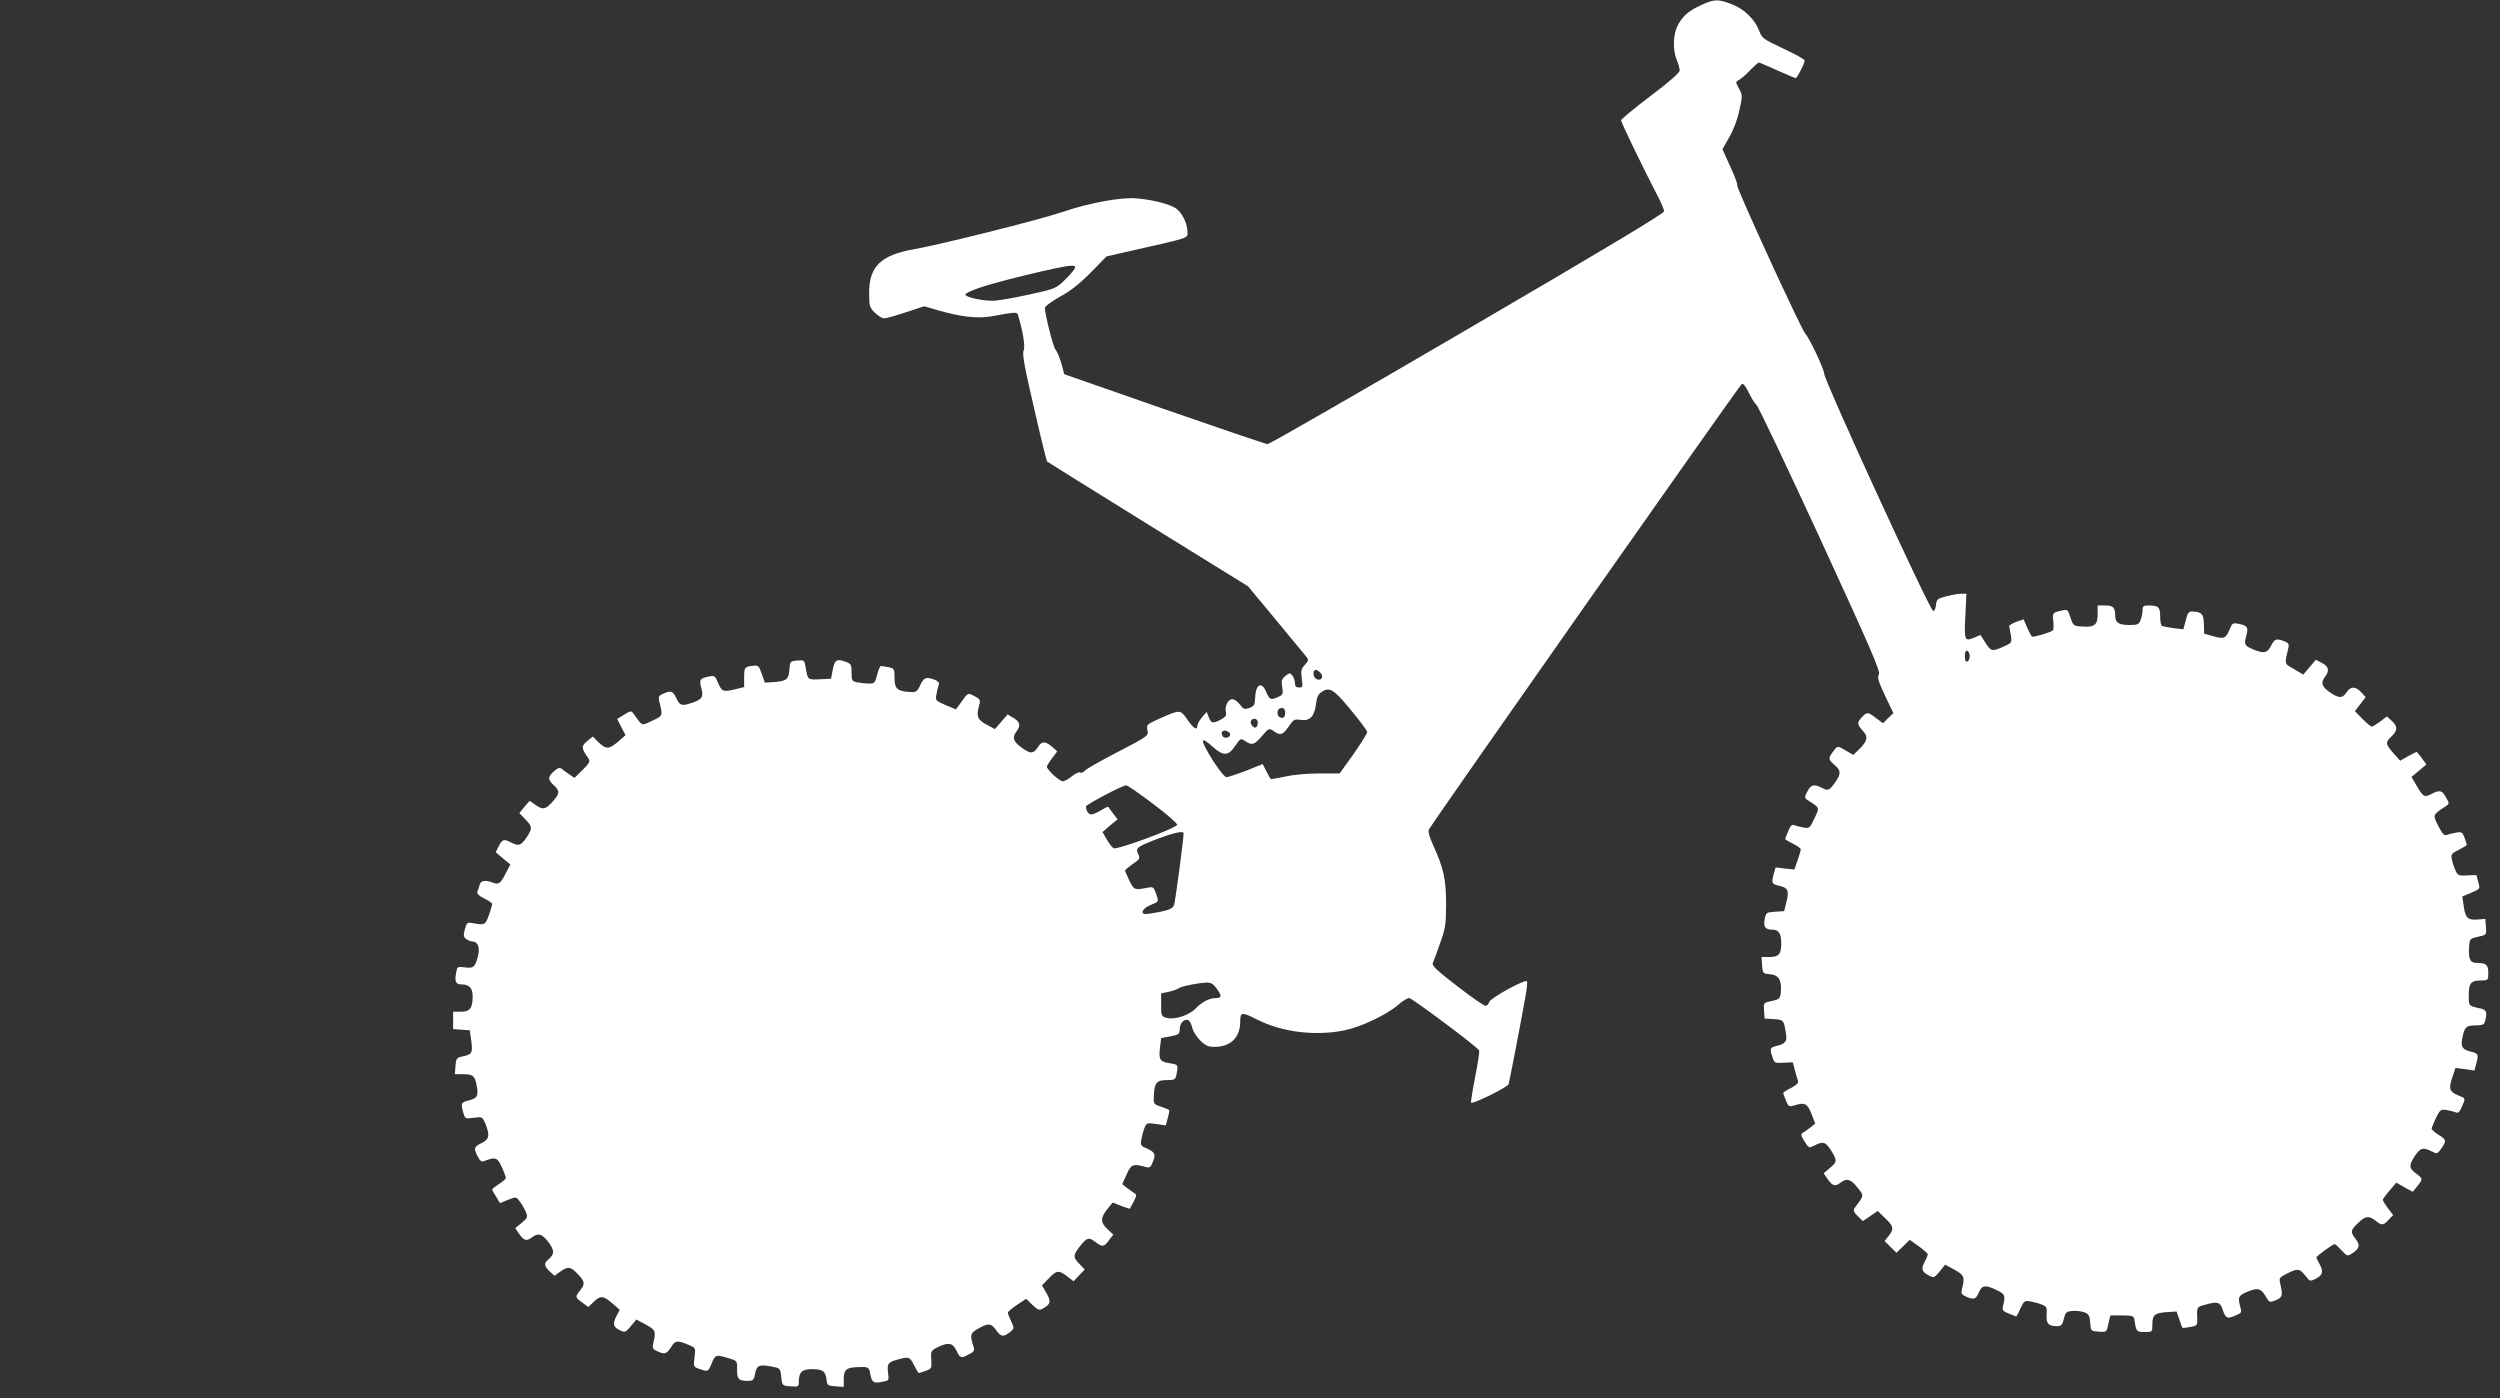
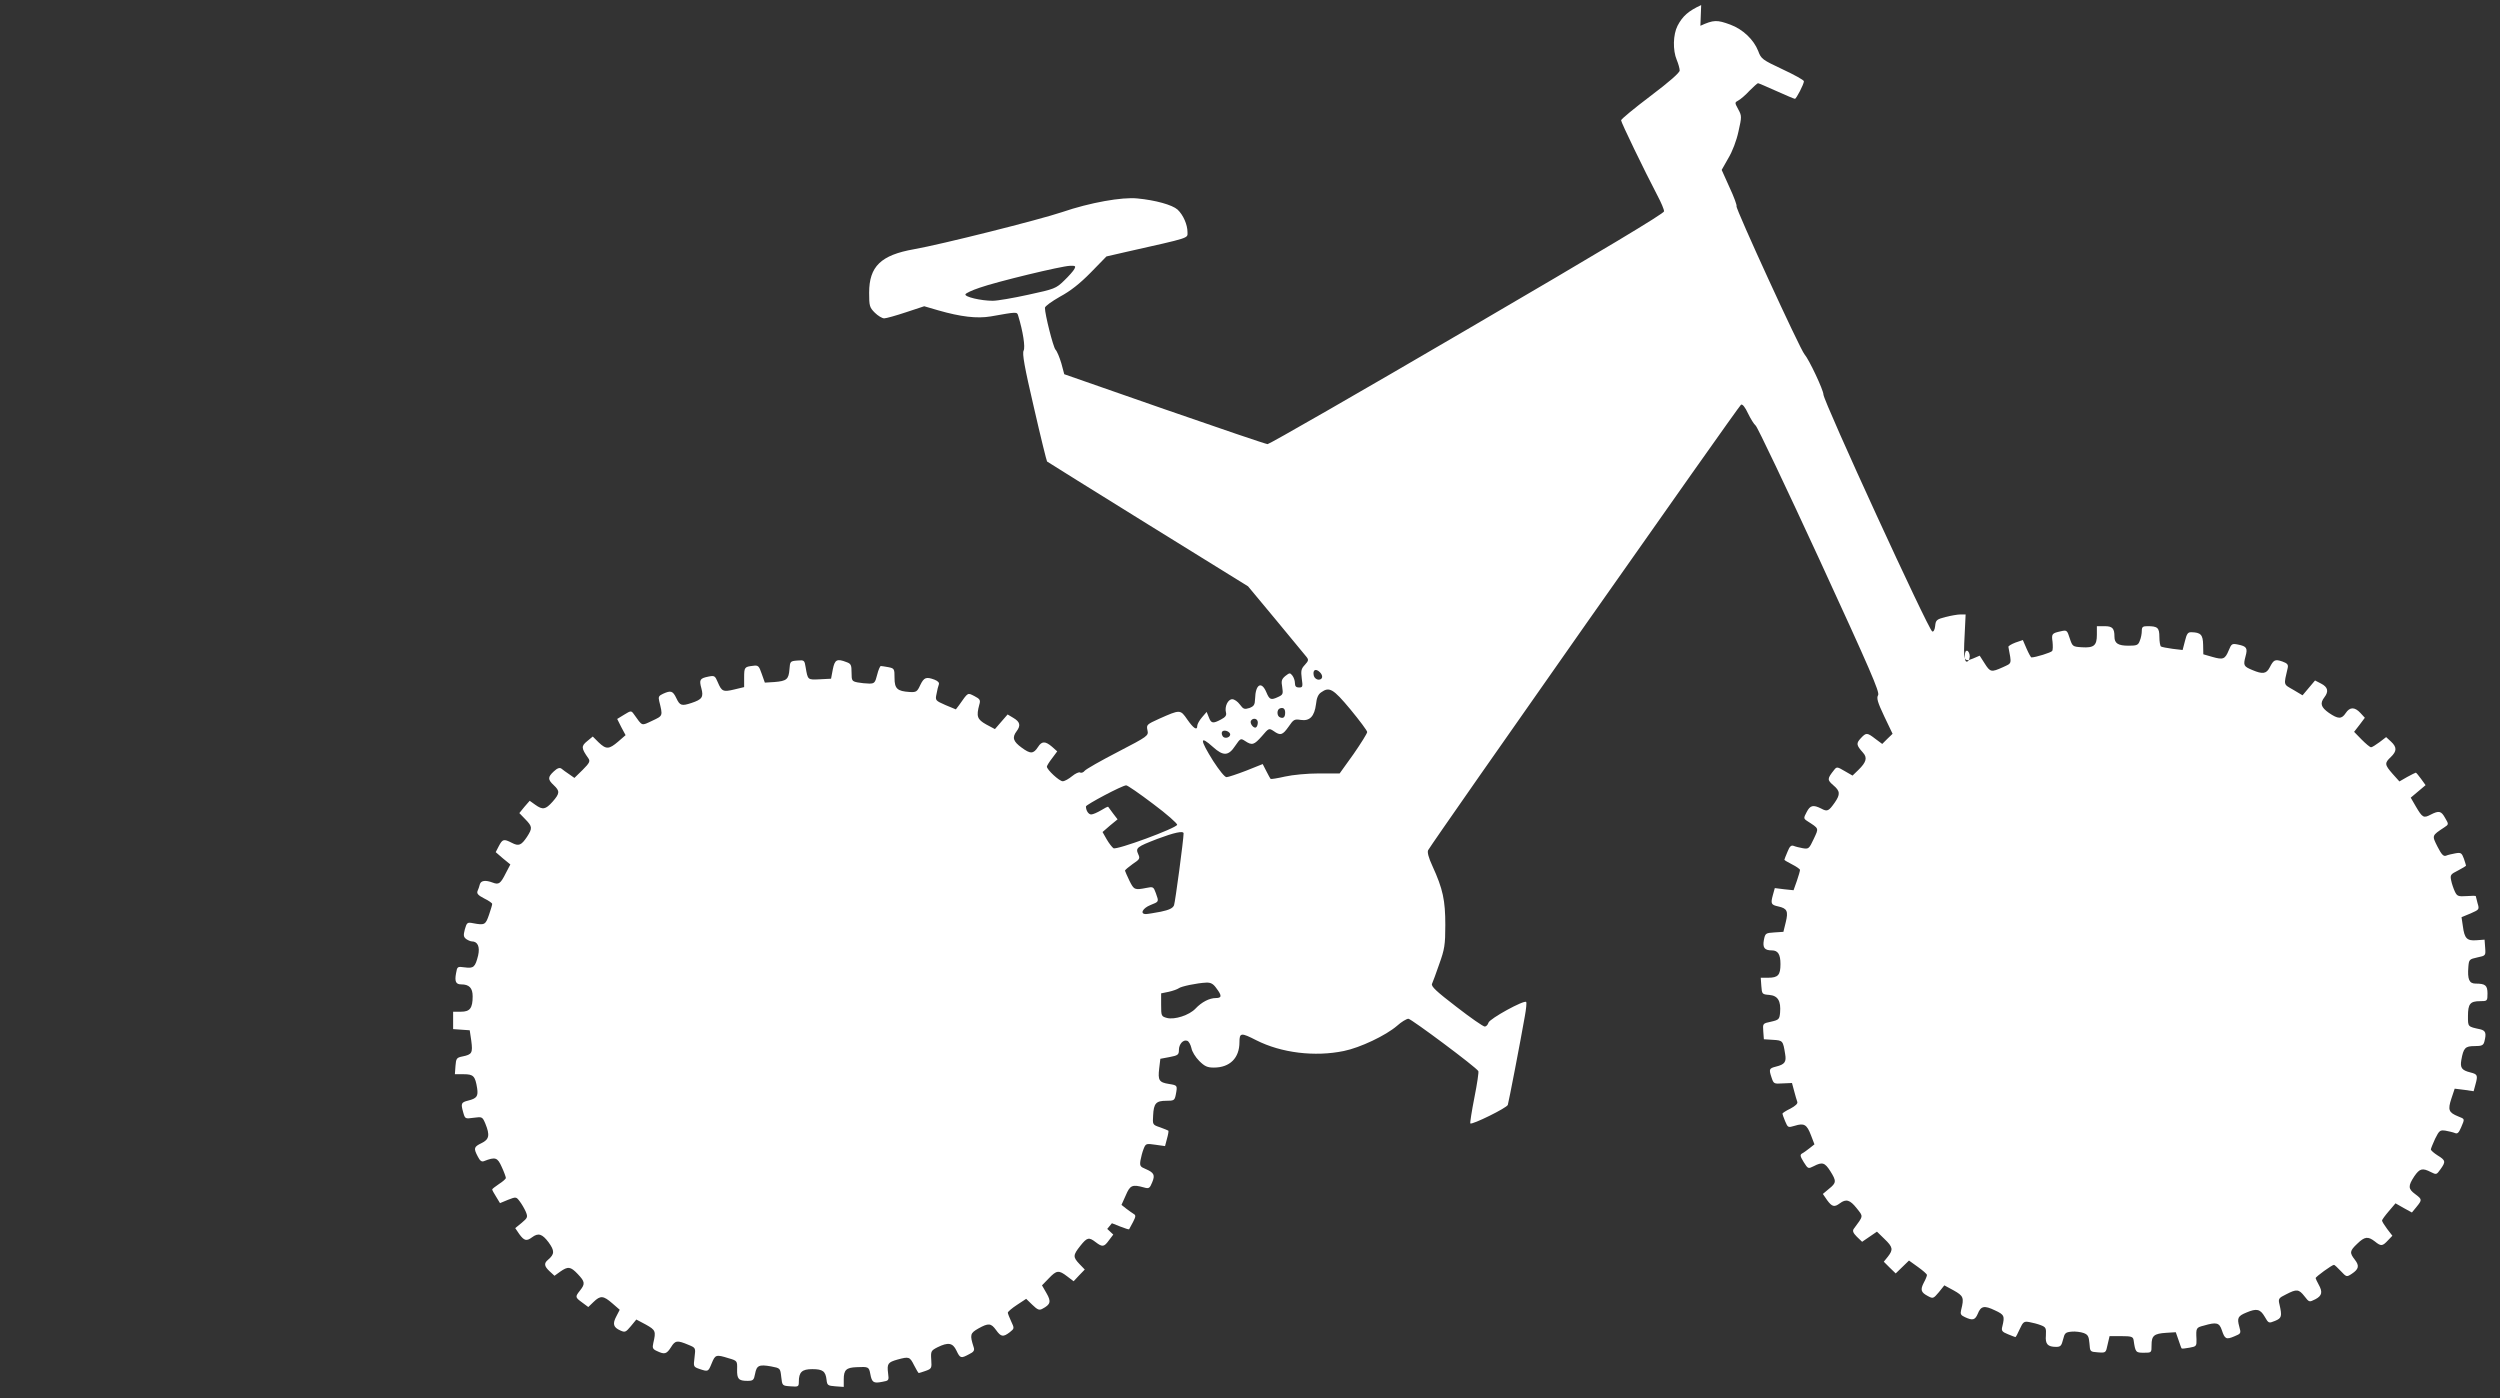
<svg xmlns="http://www.w3.org/2000/svg" version="1.0" width="1280pt" height="716pt" viewBox="0 0 1280 716" preserveAspectRatio="xMidYMid meet">
  <rect x="0" y="0" width="1280" height="716" fill="#333333" stroke="none" />
  <g transform="translate(0,716) scale(0.1,-0.1)" fill="#ffffff" stroke="none">
-     <path d="M8710 7134 c-65 -30 -95 -56 -121 -106 -23 -45 -25 -125 -4 -175 8 -19 15 -44 15 -54 0 -11 -53 -58 -150 -131 -82 -62 -150 -118 -150 -124 0 -11 118 -255 187 -387 18 -34 33 -69 33 -79 0 -11 -310 -197 -1007 -604 -554 -324 -1014 -588 -1023 -588 -8 0 -246 81 -528 179 l-513 179 -15 56 c-9 30 -22 62 -30 70 -12 14 -54 180 -54 214 0 8 35 33 77 57 54 29 102 67 158 124 l80 82 100 23 c333 75 315 69 315 101 0 39 -22 89 -51 116 -27 24 -112 48 -206 57 -77 8 -242 -21 -385 -70 -119 -40 -621 -166 -758 -190 -170 -30 -230 -88 -230 -223 0 -67 2 -75 29 -102 16 -16 38 -29 48 -29 10 0 60 14 111 31 l94 31 72 -21 c115 -33 198 -43 269 -31 135 24 134 24 140 4 25 -82 37 -161 28 -179 -8 -15 4 -83 53 -293 34 -149 65 -274 67 -275 2 -2 235 -147 517 -322 l512 -317 143 -172 c78 -94 148 -179 156 -189 12 -15 11 -20 -8 -41 -19 -20 -21 -30 -16 -70 6 -42 5 -46 -14 -46 -15 0 -21 6 -21 23 0 12 -6 29 -13 38 -12 15 -14 15 -36 -2 -19 -16 -22 -25 -16 -57 5 -34 4 -39 -20 -50 -38 -18 -45 -15 -61 23 -25 60 -56 42 -58 -33 -1 -31 -6 -38 -29 -47 -26 -8 -31 -6 -49 18 -11 15 -28 27 -39 27 -22 0 -40 -38 -32 -68 4 -15 -3 -24 -26 -36 -41 -22 -50 -20 -62 12 l-11 27 -24 -28 c-13 -15 -24 -35 -24 -43 0 -26 -19 -14 -51 32 -36 52 -36 52 -144 4 -64 -29 -66 -31 -60 -59 6 -28 4 -30 -152 -111 -87 -45 -163 -88 -170 -97 -6 -8 -17 -12 -23 -8 -6 3 -24 -5 -41 -19 -17 -14 -38 -26 -48 -26 -17 0 -81 59 -81 75 0 4 12 24 27 43 l26 35 -27 24 c-34 29 -52 29 -71 -1 -24 -37 -39 -37 -84 -4 -44 32 -50 52 -26 84 22 29 18 48 -16 68 l-30 18 -33 -38 -32 -37 -45 24 c-46 26 -51 41 -35 101 7 23 4 29 -25 44 -36 18 -31 21 -79 -47 l-16 -21 -53 22 c-52 23 -53 24 -46 57 3 19 9 41 12 49 3 9 -5 17 -22 24 -43 16 -54 12 -73 -27 -16 -35 -21 -38 -55 -36 -63 4 -77 17 -77 72 0 46 -1 49 -31 55 -17 3 -35 6 -39 6 -4 0 -13 -20 -19 -45 -10 -40 -14 -45 -40 -45 -16 0 -43 3 -60 6 -29 6 -31 9 -31 50 0 39 -3 46 -26 54 -49 19 -60 13 -70 -37 l-9 -48 -58 -3 c-62 -3 -61 -4 -72 61 -6 37 -7 38 -43 35 -36 -3 -37 -4 -40 -45 -4 -51 -14 -60 -77 -65 l-49 -3 -16 45 c-14 41 -18 45 -45 41 -43 -5 -45 -7 -45 -61 l0 -48 -50 -12 c-58 -14 -65 -10 -85 37 -14 33 -17 35 -47 29 -45 -9 -49 -16 -37 -60 12 -45 4 -57 -50 -75 -51 -17 -60 -14 -78 24 -18 38 -28 41 -68 23 -22 -10 -25 -16 -20 -37 19 -78 20 -75 -35 -101 -58 -27 -49 -30 -95 34 -13 18 -15 18 -49 -3 l-36 -22 21 -42 22 -41 -38 -33 c-47 -40 -61 -41 -100 -4 l-30 30 -29 -24 c-31 -25 -30 -36 6 -87 11 -15 7 -24 -29 -60 l-42 -41 -27 19 c-15 10 -33 23 -40 29 -9 6 -21 2 -39 -15 -31 -29 -31 -41 0 -70 32 -30 32 -42 -6 -85 -36 -40 -50 -43 -89 -15 l-28 20 -27 -31 -26 -32 30 -31 c37 -38 38 -46 9 -91 -29 -43 -42 -49 -78 -30 -41 21 -47 19 -66 -17 l-16 -31 37 -32 38 -31 -23 -44 c-27 -54 -36 -61 -67 -49 -37 14 -60 11 -66 -8 -2 -10 -8 -26 -12 -35 -5 -13 3 -22 34 -38 23 -11 41 -24 41 -28 0 -5 -7 -29 -16 -55 -18 -52 -22 -55 -81 -44 -30 6 -33 4 -43 -31 -8 -31 -7 -39 7 -50 9 -6 22 -12 29 -12 30 0 42 -28 32 -72 -15 -60 -23 -67 -68 -61 -38 5 -39 5 -45 -30 -8 -42 -1 -57 26 -57 41 0 59 -18 59 -61 0 -61 -14 -79 -60 -79 l-40 0 0 -44 0 -45 42 -3 43 -3 8 -54 c8 -62 4 -70 -45 -80 -30 -6 -33 -10 -36 -49 l-3 -42 45 0 c50 0 59 -9 69 -72 6 -41 -2 -52 -46 -63 -36 -9 -38 -15 -26 -58 10 -36 10 -36 54 -30 44 6 45 5 60 -30 24 -59 20 -81 -20 -100 -39 -19 -41 -26 -19 -68 11 -22 20 -29 32 -24 59 23 69 19 91 -30 12 -26 21 -51 21 -56 0 -5 -16 -19 -35 -31 -19 -13 -35 -25 -35 -28 0 -3 9 -20 20 -37 l20 -33 41 17 c41 16 42 16 60 -8 10 -13 24 -37 31 -53 11 -27 10 -31 -21 -57 l-33 -27 21 -31 c25 -34 37 -37 65 -16 32 24 52 18 85 -26 31 -43 31 -60 -3 -89 -22 -18 -20 -33 8 -59 l25 -23 29 21 c40 28 53 27 90 -12 37 -39 39 -50 12 -84 -26 -33 -26 -35 11 -62 l31 -23 27 26 c35 34 50 33 96 -7 l38 -33 -17 -33 c-21 -39 -16 -57 20 -73 24 -11 28 -9 54 22 l28 34 49 -26 c50 -28 52 -34 38 -94 -6 -26 -3 -32 20 -42 38 -18 48 -15 71 21 21 34 31 36 90 11 36 -15 36 -15 30 -64 -6 -47 -6 -48 25 -59 45 -15 45 -15 63 29 18 44 22 46 86 26 45 -13 45 -14 44 -57 -1 -49 7 -59 53 -59 29 0 33 4 39 36 8 43 20 49 82 38 47 -9 47 -9 52 -54 5 -45 5 -45 48 -48 39 -3 42 -2 42 23 0 50 16 65 69 65 54 0 68 -11 73 -55 3 -28 7 -30 46 -33 l42 -3 0 39 c0 48 13 60 65 62 62 3 64 2 71 -35 8 -43 16 -49 61 -40 34 6 35 7 30 44 -6 49 -1 56 48 70 59 16 63 15 85 -29 11 -22 22 -40 24 -40 2 0 18 5 35 11 31 11 32 14 29 57 -3 44 -1 47 32 64 55 27 78 23 97 -17 19 -40 23 -41 64 -19 25 12 30 20 24 37 -20 63 -18 71 24 95 52 29 65 28 91 -8 25 -35 36 -37 70 -11 24 19 24 20 7 56 -9 19 -17 40 -17 44 0 5 21 23 47 40 l47 31 32 -31 c26 -25 35 -29 51 -20 42 22 46 37 21 80 l-23 40 35 36 c40 42 51 43 94 10 l33 -25 28 30 29 30 -27 28 c-34 36 -34 45 4 93 35 44 44 46 79 19 34 -26 43 -25 68 10 l22 29 -31 29 c-36 34 -35 58 4 106 l24 29 43 -17 c23 -9 44 -16 45 -14 1 2 10 18 20 37 15 29 15 35 3 42 -8 5 -25 17 -38 27 l-24 19 22 49 c22 52 33 57 94 40 24 -7 29 -4 41 26 16 38 10 50 -34 69 -27 11 -30 16 -26 43 3 17 10 44 16 59 11 28 13 29 60 22 l50 -7 10 38 c6 21 9 39 7 41 -1 1 -20 9 -42 17 -39 13 -39 14 -36 61 3 62 15 75 67 75 40 0 43 2 49 31 9 48 9 48 -34 55 -52 8 -58 19 -51 79 l6 50 48 9 c42 8 47 12 47 36 0 31 23 55 43 47 8 -3 17 -20 21 -37 3 -18 21 -47 40 -66 28 -28 42 -34 75 -34 82 0 131 49 131 130 0 49 8 50 86 10 128 -65 300 -86 449 -55 83 17 214 79 272 129 22 20 49 36 58 36 14 0 347 -248 358 -268 3 -4 -6 -65 -20 -135 -14 -71 -23 -130 -21 -133 9 -8 188 80 192 95 5 16 66 332 87 453 7 38 10 70 7 74 -11 11 -186 -85 -193 -106 -3 -11 -12 -20 -19 -20 -8 0 -73 45 -145 101 -103 79 -131 105 -125 118 4 9 21 54 37 101 27 75 31 98 31 200 0 126 -12 184 -66 302 -20 43 -27 71 -22 81 33 57 1592 2277 1602 2281 8 4 21 -13 36 -45 13 -27 31 -56 39 -62 9 -7 156 -316 327 -687 259 -563 309 -678 300 -693 -9 -15 -3 -36 31 -108 l43 -90 -27 -26 -26 -26 -35 26 c-43 33 -47 33 -75 3 -24 -26 -23 -35 11 -73 24 -26 18 -49 -23 -89 l-30 -29 -40 23 c-39 23 -41 23 -55 5 -35 -44 -35 -50 -4 -77 36 -30 37 -47 8 -89 -31 -44 -38 -48 -69 -31 -42 21 -57 17 -75 -18 -16 -30 -16 -33 2 -45 63 -41 61 -35 34 -93 -23 -49 -26 -52 -55 -47 -16 3 -38 8 -47 12 -13 5 -21 -2 -32 -30 -9 -21 -16 -39 -16 -41 0 -2 18 -13 40 -24 22 -11 40 -24 40 -28 0 -5 -7 -30 -16 -56 l-17 -48 -48 5 -48 6 -10 -36 c-12 -44 -9 -50 28 -58 45 -10 52 -24 38 -81 l-12 -49 -46 -3 c-45 -3 -47 -4 -54 -39 -7 -39 3 -53 41 -53 31 0 44 -20 44 -70 0 -56 -12 -70 -63 -70 l-38 0 3 -42 c3 -42 4 -43 41 -46 44 -4 60 -31 55 -91 -3 -33 -6 -37 -46 -46 -43 -9 -43 -9 -40 -50 l3 -40 47 -3 c50 -3 51 -4 62 -73 7 -40 -2 -53 -47 -64 -35 -9 -37 -13 -23 -55 11 -33 12 -34 58 -31 l47 2 11 -41 c6 -23 13 -47 16 -55 4 -9 -9 -21 -35 -35 -23 -11 -41 -23 -41 -26 0 -2 6 -20 14 -39 14 -33 15 -33 49 -23 48 15 62 7 83 -48 l18 -47 -24 -19 c-13 -10 -30 -23 -38 -27 -13 -7 -12 -14 7 -45 22 -35 23 -35 51 -21 44 23 57 19 85 -25 32 -51 32 -60 -7 -91 l-31 -26 22 -32 c25 -34 37 -37 65 -16 32 24 52 18 86 -25 35 -44 36 -37 -15 -106 -7 -10 -3 -21 16 -40 l27 -26 38 26 38 26 38 -37 c44 -42 46 -55 18 -91 l-21 -26 30 -30 31 -30 34 33 34 33 46 -33 c25 -18 46 -36 46 -41 0 -5 -7 -23 -16 -39 -19 -37 -15 -50 21 -69 26 -14 28 -13 56 20 l28 35 48 -26 c50 -28 54 -37 38 -100 -5 -21 -2 -27 20 -37 39 -18 51 -15 65 17 16 41 34 44 88 18 48 -22 51 -29 38 -82 -6 -22 -2 -28 28 -40 20 -8 37 -15 39 -15 2 0 12 18 22 41 17 37 22 41 49 36 17 -3 44 -10 59 -16 26 -10 28 -15 26 -52 -4 -45 9 -59 53 -59 22 0 27 6 35 38 8 33 12 37 44 40 19 2 47 -2 61 -7 22 -8 27 -17 30 -53 3 -43 3 -43 43 -46 41 -3 41 -3 50 40 l10 43 60 0 c52 0 60 -3 63 -20 9 -63 11 -65 52 -65 40 0 40 0 40 39 0 48 12 59 75 63 l49 3 14 -40 c7 -21 14 -41 16 -43 2 -2 20 0 41 4 34 6 36 8 35 43 -3 58 -2 60 38 70 65 19 79 15 92 -24 15 -45 22 -49 64 -31 34 14 35 15 25 50 -12 44 -7 54 37 72 52 22 70 18 93 -21 20 -35 21 -35 53 -22 34 14 37 23 23 84 -7 29 -5 33 34 52 54 28 65 27 94 -10 24 -31 24 -31 56 -15 34 18 38 37 16 76 -8 14 -14 28 -15 32 0 7 84 68 94 68 3 0 18 -14 35 -32 29 -31 30 -31 56 -14 36 24 40 41 16 72 -28 36 -27 45 12 82 38 37 55 39 90 12 32 -26 39 -25 67 5 l23 24 -27 35 c-14 19 -26 38 -26 43 0 4 16 26 35 48 l34 40 42 -24 42 -23 23 28 c30 37 30 39 -6 66 -37 27 -37 42 -5 91 28 41 42 44 85 22 28 -14 29 -14 49 14 28 39 27 46 -14 71 -19 12 -35 26 -35 31 0 4 10 29 22 55 21 42 25 45 53 41 16 -3 38 -8 48 -12 13 -6 20 1 32 29 19 45 20 42 -15 56 -49 20 -54 33 -35 91 l17 51 49 -6 48 -7 10 37 c12 44 10 50 -26 59 -45 11 -54 24 -47 64 11 62 20 71 68 71 37 0 45 4 50 23 11 43 7 56 -21 63 -65 14 -63 12 -63 68 0 62 11 76 62 76 37 0 38 1 38 39 0 42 -11 51 -61 51 -33 0 -42 22 -37 86 3 37 5 39 46 48 43 9 43 9 40 50 l-3 41 -41 -3 c-49 -4 -62 9 -70 71 l-7 47 46 19 c45 20 46 20 36 53 -5 18 -9 34 -9 36 0 2 -21 2 -47 0 -43 -3 -49 0 -60 23 -7 15 -16 41 -19 57 -6 28 -3 32 35 51 23 12 41 23 41 25 0 2 -5 18 -11 36 -11 29 -15 32 -43 27 -17 -3 -39 -8 -48 -12 -13 -5 -23 5 -44 46 -29 58 -30 56 35 99 23 15 23 16 4 48 -20 36 -31 39 -74 17 -36 -19 -42 -16 -76 42 l-26 45 38 32 38 32 -23 32 c-13 18 -25 32 -27 32 -2 0 -22 -10 -44 -22 l-40 -23 -35 39 c-41 47 -42 55 -9 86 31 30 32 50 1 79 l-25 23 -34 -26 c-19 -14 -38 -26 -43 -26 -6 0 -27 18 -49 40 l-38 39 28 36 27 36 -23 25 c-29 31 -54 31 -75 -1 -21 -32 -39 -31 -86 1 -41 29 -47 49 -23 80 23 30 18 52 -17 70 l-31 16 -32 -38 -32 -38 -47 28 c-52 30 -50 21 -29 112 4 17 -2 24 -27 33 -38 13 -45 9 -65 -30 -17 -33 -36 -36 -88 -14 -46 19 -48 24 -36 70 12 43 6 52 -39 61 -30 6 -33 4 -47 -30 -19 -46 -29 -49 -85 -33 l-45 13 -1 49 c-1 51 -12 63 -60 64 -18 1 -24 -8 -33 -45 l-12 -46 -51 6 c-29 4 -55 9 -60 12 -4 3 -8 25 -8 49 0 47 -9 55 -61 55 -24 0 -29 -4 -29 -24 0 -14 -4 -36 -10 -50 -8 -23 -15 -26 -58 -26 -53 0 -72 12 -72 46 0 43 -10 54 -51 54 l-39 0 0 -44 c0 -55 -15 -68 -77 -64 -47 3 -48 4 -62 46 -13 41 -15 43 -45 36 -46 -10 -49 -13 -43 -54 2 -21 2 -42 -2 -47 -5 -8 -85 -33 -106 -33 -3 0 -14 20 -25 45 l-19 44 -38 -13 c-21 -8 -37 -18 -36 -22 17 -91 19 -82 -28 -104 -60 -27 -65 -26 -94 20 l-25 39 -35 -15 c-47 -19 -49 -12 -42 122 l5 104 -27 0 c-14 0 -48 -6 -76 -13 -46 -12 -50 -16 -53 -46 -2 -19 -8 -31 -15 -28 -18 5 -557 1179 -557 1213 0 23 -74 180 -97 206 -22 24 -354 748 -348 758 3 4 -13 48 -36 97 l-40 89 34 60 c21 35 42 90 52 137 17 75 17 80 -1 113 -19 35 -19 35 1 46 11 6 37 28 57 50 21 21 40 38 43 38 3 0 45 -18 94 -40 49 -22 91 -40 95 -40 7 0 46 75 46 90 0 6 -49 33 -109 61 -104 49 -110 53 -125 94 -23 58 -78 111 -143 135 -68 25 -85 25 -153 -6z m-3209 -1351 c-5 -10 -29 -37 -53 -60 -41 -40 -49 -43 -183 -72 -77 -17 -159 -31 -182 -31 -60 0 -145 20 -140 33 2 6 34 21 73 34 88 31 419 111 462 112 28 1 31 -1 23 -16z m4584 -1983 c0 -13 -6 -25 -12 -27 -9 -3 -13 6 -13 27 0 21 4 30 13 28 6 -3 12 -15 12 -28z m-3327 -82 c18 -18 14 -38 -7 -38 -10 0 -21 9 -24 19 -8 31 9 41 31 19z m156 -190 c47 -57 86 -109 86 -116 0 -7 -32 -58 -70 -113 l-71 -99 -105 0 c-60 0 -135 -7 -175 -16 -39 -9 -72 -14 -73 -12 -2 1 -12 19 -22 39 l-19 37 -85 -34 c-47 -18 -92 -33 -100 -33 -9 -1 -38 36 -68 82 -70 112 -71 135 -1 72 52 -47 79 -46 113 6 27 39 28 40 51 25 36 -24 46 -20 86 25 35 41 36 42 60 26 35 -25 46 -21 77 23 25 37 30 39 62 34 46 -7 70 18 78 81 3 31 11 50 26 60 42 30 61 20 150 -87z m-334 -17 c0 -23 -9 -31 -26 -24 -17 6 -18 40 -1 46 17 6 27 -1 27 -22z m-140 -50 c0 -11 -4 -22 -9 -25 -12 -8 -34 21 -26 34 11 17 35 11 35 -9z m-142 -58 c5 -18 -28 -29 -38 -12 -5 7 -6 17 -3 22 7 12 35 5 41 -10z m-394 -359 c70 -52 125 -101 123 -107 -6 -18 -309 -130 -326 -120 -7 5 -23 25 -35 46 l-21 37 38 33 39 32 -23 30 c-13 17 -24 32 -25 34 -2 2 -18 -6 -37 -18 -19 -11 -41 -21 -50 -21 -14 0 -27 20 -27 41 0 9 186 108 206 108 6 1 68 -42 138 -95z m156 -151 c0 -31 -43 -353 -49 -368 -6 -15 -25 -24 -68 -33 -32 -6 -67 -12 -76 -12 -32 0 -17 30 23 46 45 18 44 16 28 61 -12 33 -14 34 -48 27 -61 -12 -64 -10 -87 36 -12 25 -22 48 -23 52 0 4 18 19 39 34 36 24 39 28 29 50 -15 33 -8 38 98 79 85 32 134 43 134 28z m168 -793 c29 -38 28 -50 -3 -50 -33 0 -73 -21 -104 -54 -32 -34 -107 -58 -146 -48 -29 8 -30 10 -30 67 l0 59 39 8 c22 5 44 13 51 18 12 10 95 27 141 29 23 1 36 -6 52 -29z" />
+     <path d="M8710 7134 c-65 -30 -95 -56 -121 -106 -23 -45 -25 -125 -4 -175 8 -19 15 -44 15 -54 0 -11 -53 -58 -150 -131 -82 -62 -150 -118 -150 -124 0 -11 118 -255 187 -387 18 -34 33 -69 33 -79 0 -11 -310 -197 -1007 -604 -554 -324 -1014 -588 -1023 -588 -8 0 -246 81 -528 179 l-513 179 -15 56 c-9 30 -22 62 -30 70 -12 14 -54 180 -54 214 0 8 35 33 77 57 54 29 102 67 158 124 l80 82 100 23 c333 75 315 69 315 101 0 39 -22 89 -51 116 -27 24 -112 48 -206 57 -77 8 -242 -21 -385 -70 -119 -40 -621 -166 -758 -190 -170 -30 -230 -88 -230 -223 0 -67 2 -75 29 -102 16 -16 38 -29 48 -29 10 0 60 14 111 31 l94 31 72 -21 c115 -33 198 -43 269 -31 135 24 134 24 140 4 25 -82 37 -161 28 -179 -8 -15 4 -83 53 -293 34 -149 65 -274 67 -275 2 -2 235 -147 517 -322 l512 -317 143 -172 c78 -94 148 -179 156 -189 12 -15 11 -20 -8 -41 -19 -20 -21 -30 -16 -70 6 -42 5 -46 -14 -46 -15 0 -21 6 -21 23 0 12 -6 29 -13 38 -12 15 -14 15 -36 -2 -19 -16 -22 -25 -16 -57 5 -34 4 -39 -20 -50 -38 -18 -45 -15 -61 23 -25 60 -56 42 -58 -33 -1 -31 -6 -38 -29 -47 -26 -8 -31 -6 -49 18 -11 15 -28 27 -39 27 -22 0 -40 -38 -32 -68 4 -15 -3 -24 -26 -36 -41 -22 -50 -20 -62 12 l-11 27 -24 -28 c-13 -15 -24 -35 -24 -43 0 -26 -19 -14 -51 32 -36 52 -36 52 -144 4 -64 -29 -66 -31 -60 -59 6 -28 4 -30 -152 -111 -87 -45 -163 -88 -170 -97 -6 -8 -17 -12 -23 -8 -6 3 -24 -5 -41 -19 -17 -14 -38 -26 -48 -26 -17 0 -81 59 -81 75 0 4 12 24 27 43 l26 35 -27 24 c-34 29 -52 29 -71 -1 -24 -37 -39 -37 -84 -4 -44 32 -50 52 -26 84 22 29 18 48 -16 68 l-30 18 -33 -38 -32 -37 -45 24 c-46 26 -51 41 -35 101 7 23 4 29 -25 44 -36 18 -31 21 -79 -47 l-16 -21 -53 22 c-52 23 -53 24 -46 57 3 19 9 41 12 49 3 9 -5 17 -22 24 -43 16 -54 12 -73 -27 -16 -35 -21 -38 -55 -36 -63 4 -77 17 -77 72 0 46 -1 49 -31 55 -17 3 -35 6 -39 6 -4 0 -13 -20 -19 -45 -10 -40 -14 -45 -40 -45 -16 0 -43 3 -60 6 -29 6 -31 9 -31 50 0 39 -3 46 -26 54 -49 19 -60 13 -70 -37 l-9 -48 -58 -3 c-62 -3 -61 -4 -72 61 -6 37 -7 38 -43 35 -36 -3 -37 -4 -40 -45 -4 -51 -14 -60 -77 -65 l-49 -3 -16 45 c-14 41 -18 45 -45 41 -43 -5 -45 -7 -45 -61 l0 -48 -50 -12 c-58 -14 -65 -10 -85 37 -14 33 -17 35 -47 29 -45 -9 -49 -16 -37 -60 12 -45 4 -57 -50 -75 -51 -17 -60 -14 -78 24 -18 38 -28 41 -68 23 -22 -10 -25 -16 -20 -37 19 -78 20 -75 -35 -101 -58 -27 -49 -30 -95 34 -13 18 -15 18 -49 -3 l-36 -22 21 -42 22 -41 -38 -33 c-47 -40 -61 -41 -100 -4 l-30 30 -29 -24 c-31 -25 -30 -36 6 -87 11 -15 7 -24 -29 -60 l-42 -41 -27 19 c-15 10 -33 23 -40 29 -9 6 -21 2 -39 -15 -31 -29 -31 -41 0 -70 32 -30 32 -42 -6 -85 -36 -40 -50 -43 -89 -15 l-28 20 -27 -31 -26 -32 30 -31 c37 -38 38 -46 9 -91 -29 -43 -42 -49 -78 -30 -41 21 -47 19 -66 -17 l-16 -31 37 -32 38 -31 -23 -44 c-27 -54 -36 -61 -67 -49 -37 14 -60 11 -66 -8 -2 -10 -8 -26 -12 -35 -5 -13 3 -22 34 -38 23 -11 41 -24 41 -28 0 -5 -7 -29 -16 -55 -18 -52 -22 -55 -81 -44 -30 6 -33 4 -43 -31 -8 -31 -7 -39 7 -50 9 -6 22 -12 29 -12 30 0 42 -28 32 -72 -15 -60 -23 -67 -68 -61 -38 5 -39 5 -45 -30 -8 -42 -1 -57 26 -57 41 0 59 -18 59 -61 0 -61 -14 -79 -60 -79 l-40 0 0 -44 0 -45 42 -3 43 -3 8 -54 c8 -62 4 -70 -45 -80 -30 -6 -33 -10 -36 -49 l-3 -42 45 0 c50 0 59 -9 69 -72 6 -41 -2 -52 -46 -63 -36 -9 -38 -15 -26 -58 10 -36 10 -36 54 -30 44 6 45 5 60 -30 24 -59 20 -81 -20 -100 -39 -19 -41 -26 -19 -68 11 -22 20 -29 32 -24 59 23 69 19 91 -30 12 -26 21 -51 21 -56 0 -5 -16 -19 -35 -31 -19 -13 -35 -25 -35 -28 0 -3 9 -20 20 -37 l20 -33 41 17 c41 16 42 16 60 -8 10 -13 24 -37 31 -53 11 -27 10 -31 -21 -57 l-33 -27 21 -31 c25 -34 37 -37 65 -16 32 24 52 18 85 -26 31 -43 31 -60 -3 -89 -22 -18 -20 -33 8 -59 l25 -23 29 21 c40 28 53 27 90 -12 37 -39 39 -50 12 -84 -26 -33 -26 -35 11 -62 l31 -23 27 26 c35 34 50 33 96 -7 l38 -33 -17 -33 c-21 -39 -16 -57 20 -73 24 -11 28 -9 54 22 l28 34 49 -26 c50 -28 52 -34 38 -94 -6 -26 -3 -32 20 -42 38 -18 48 -15 71 21 21 34 31 36 90 11 36 -15 36 -15 30 -64 -6 -47 -6 -48 25 -59 45 -15 45 -15 63 29 18 44 22 46 86 26 45 -13 45 -14 44 -57 -1 -49 7 -59 53 -59 29 0 33 4 39 36 8 43 20 49 82 38 47 -9 47 -9 52 -54 5 -45 5 -45 48 -48 39 -3 42 -2 42 23 0 50 16 65 69 65 54 0 68 -11 73 -55 3 -28 7 -30 46 -33 l42 -3 0 39 c0 48 13 60 65 62 62 3 64 2 71 -35 8 -43 16 -49 61 -40 34 6 35 7 30 44 -6 49 -1 56 48 70 59 16 63 15 85 -29 11 -22 22 -40 24 -40 2 0 18 5 35 11 31 11 32 14 29 57 -3 44 -1 47 32 64 55 27 78 23 97 -17 19 -40 23 -41 64 -19 25 12 30 20 24 37 -20 63 -18 71 24 95 52 29 65 28 91 -8 25 -35 36 -37 70 -11 24 19 24 20 7 56 -9 19 -17 40 -17 44 0 5 21 23 47 40 l47 31 32 -31 c26 -25 35 -29 51 -20 42 22 46 37 21 80 l-23 40 35 36 c40 42 51 43 94 10 l33 -25 28 30 29 30 -27 28 c-34 36 -34 45 4 93 35 44 44 46 79 19 34 -26 43 -25 68 10 l22 29 -31 29 l24 29 43 -17 c23 -9 44 -16 45 -14 1 2 10 18 20 37 15 29 15 35 3 42 -8 5 -25 17 -38 27 l-24 19 22 49 c22 52 33 57 94 40 24 -7 29 -4 41 26 16 38 10 50 -34 69 -27 11 -30 16 -26 43 3 17 10 44 16 59 11 28 13 29 60 22 l50 -7 10 38 c6 21 9 39 7 41 -1 1 -20 9 -42 17 -39 13 -39 14 -36 61 3 62 15 75 67 75 40 0 43 2 49 31 9 48 9 48 -34 55 -52 8 -58 19 -51 79 l6 50 48 9 c42 8 47 12 47 36 0 31 23 55 43 47 8 -3 17 -20 21 -37 3 -18 21 -47 40 -66 28 -28 42 -34 75 -34 82 0 131 49 131 130 0 49 8 50 86 10 128 -65 300 -86 449 -55 83 17 214 79 272 129 22 20 49 36 58 36 14 0 347 -248 358 -268 3 -4 -6 -65 -20 -135 -14 -71 -23 -130 -21 -133 9 -8 188 80 192 95 5 16 66 332 87 453 7 38 10 70 7 74 -11 11 -186 -85 -193 -106 -3 -11 -12 -20 -19 -20 -8 0 -73 45 -145 101 -103 79 -131 105 -125 118 4 9 21 54 37 101 27 75 31 98 31 200 0 126 -12 184 -66 302 -20 43 -27 71 -22 81 33 57 1592 2277 1602 2281 8 4 21 -13 36 -45 13 -27 31 -56 39 -62 9 -7 156 -316 327 -687 259 -563 309 -678 300 -693 -9 -15 -3 -36 31 -108 l43 -90 -27 -26 -26 -26 -35 26 c-43 33 -47 33 -75 3 -24 -26 -23 -35 11 -73 24 -26 18 -49 -23 -89 l-30 -29 -40 23 c-39 23 -41 23 -55 5 -35 -44 -35 -50 -4 -77 36 -30 37 -47 8 -89 -31 -44 -38 -48 -69 -31 -42 21 -57 17 -75 -18 -16 -30 -16 -33 2 -45 63 -41 61 -35 34 -93 -23 -49 -26 -52 -55 -47 -16 3 -38 8 -47 12 -13 5 -21 -2 -32 -30 -9 -21 -16 -39 -16 -41 0 -2 18 -13 40 -24 22 -11 40 -24 40 -28 0 -5 -7 -30 -16 -56 l-17 -48 -48 5 -48 6 -10 -36 c-12 -44 -9 -50 28 -58 45 -10 52 -24 38 -81 l-12 -49 -46 -3 c-45 -3 -47 -4 -54 -39 -7 -39 3 -53 41 -53 31 0 44 -20 44 -70 0 -56 -12 -70 -63 -70 l-38 0 3 -42 c3 -42 4 -43 41 -46 44 -4 60 -31 55 -91 -3 -33 -6 -37 -46 -46 -43 -9 -43 -9 -40 -50 l3 -40 47 -3 c50 -3 51 -4 62 -73 7 -40 -2 -53 -47 -64 -35 -9 -37 -13 -23 -55 11 -33 12 -34 58 -31 l47 2 11 -41 c6 -23 13 -47 16 -55 4 -9 -9 -21 -35 -35 -23 -11 -41 -23 -41 -26 0 -2 6 -20 14 -39 14 -33 15 -33 49 -23 48 15 62 7 83 -48 l18 -47 -24 -19 c-13 -10 -30 -23 -38 -27 -13 -7 -12 -14 7 -45 22 -35 23 -35 51 -21 44 23 57 19 85 -25 32 -51 32 -60 -7 -91 l-31 -26 22 -32 c25 -34 37 -37 65 -16 32 24 52 18 86 -25 35 -44 36 -37 -15 -106 -7 -10 -3 -21 16 -40 l27 -26 38 26 38 26 38 -37 c44 -42 46 -55 18 -91 l-21 -26 30 -30 31 -30 34 33 34 33 46 -33 c25 -18 46 -36 46 -41 0 -5 -7 -23 -16 -39 -19 -37 -15 -50 21 -69 26 -14 28 -13 56 20 l28 35 48 -26 c50 -28 54 -37 38 -100 -5 -21 -2 -27 20 -37 39 -18 51 -15 65 17 16 41 34 44 88 18 48 -22 51 -29 38 -82 -6 -22 -2 -28 28 -40 20 -8 37 -15 39 -15 2 0 12 18 22 41 17 37 22 41 49 36 17 -3 44 -10 59 -16 26 -10 28 -15 26 -52 -4 -45 9 -59 53 -59 22 0 27 6 35 38 8 33 12 37 44 40 19 2 47 -2 61 -7 22 -8 27 -17 30 -53 3 -43 3 -43 43 -46 41 -3 41 -3 50 40 l10 43 60 0 c52 0 60 -3 63 -20 9 -63 11 -65 52 -65 40 0 40 0 40 39 0 48 12 59 75 63 l49 3 14 -40 c7 -21 14 -41 16 -43 2 -2 20 0 41 4 34 6 36 8 35 43 -3 58 -2 60 38 70 65 19 79 15 92 -24 15 -45 22 -49 64 -31 34 14 35 15 25 50 -12 44 -7 54 37 72 52 22 70 18 93 -21 20 -35 21 -35 53 -22 34 14 37 23 23 84 -7 29 -5 33 34 52 54 28 65 27 94 -10 24 -31 24 -31 56 -15 34 18 38 37 16 76 -8 14 -14 28 -15 32 0 7 84 68 94 68 3 0 18 -14 35 -32 29 -31 30 -31 56 -14 36 24 40 41 16 72 -28 36 -27 45 12 82 38 37 55 39 90 12 32 -26 39 -25 67 5 l23 24 -27 35 c-14 19 -26 38 -26 43 0 4 16 26 35 48 l34 40 42 -24 42 -23 23 28 c30 37 30 39 -6 66 -37 27 -37 42 -5 91 28 41 42 44 85 22 28 -14 29 -14 49 14 28 39 27 46 -14 71 -19 12 -35 26 -35 31 0 4 10 29 22 55 21 42 25 45 53 41 16 -3 38 -8 48 -12 13 -6 20 1 32 29 19 45 20 42 -15 56 -49 20 -54 33 -35 91 l17 51 49 -6 48 -7 10 37 c12 44 10 50 -26 59 -45 11 -54 24 -47 64 11 62 20 71 68 71 37 0 45 4 50 23 11 43 7 56 -21 63 -65 14 -63 12 -63 68 0 62 11 76 62 76 37 0 38 1 38 39 0 42 -11 51 -61 51 -33 0 -42 22 -37 86 3 37 5 39 46 48 43 9 43 9 40 50 l-3 41 -41 -3 c-49 -4 -62 9 -70 71 l-7 47 46 19 c45 20 46 20 36 53 -5 18 -9 34 -9 36 0 2 -21 2 -47 0 -43 -3 -49 0 -60 23 -7 15 -16 41 -19 57 -6 28 -3 32 35 51 23 12 41 23 41 25 0 2 -5 18 -11 36 -11 29 -15 32 -43 27 -17 -3 -39 -8 -48 -12 -13 -5 -23 5 -44 46 -29 58 -30 56 35 99 23 15 23 16 4 48 -20 36 -31 39 -74 17 -36 -19 -42 -16 -76 42 l-26 45 38 32 38 32 -23 32 c-13 18 -25 32 -27 32 -2 0 -22 -10 -44 -22 l-40 -23 -35 39 c-41 47 -42 55 -9 86 31 30 32 50 1 79 l-25 23 -34 -26 c-19 -14 -38 -26 -43 -26 -6 0 -27 18 -49 40 l-38 39 28 36 27 36 -23 25 c-29 31 -54 31 -75 -1 -21 -32 -39 -31 -86 1 -41 29 -47 49 -23 80 23 30 18 52 -17 70 l-31 16 -32 -38 -32 -38 -47 28 c-52 30 -50 21 -29 112 4 17 -2 24 -27 33 -38 13 -45 9 -65 -30 -17 -33 -36 -36 -88 -14 -46 19 -48 24 -36 70 12 43 6 52 -39 61 -30 6 -33 4 -47 -30 -19 -46 -29 -49 -85 -33 l-45 13 -1 49 c-1 51 -12 63 -60 64 -18 1 -24 -8 -33 -45 l-12 -46 -51 6 c-29 4 -55 9 -60 12 -4 3 -8 25 -8 49 0 47 -9 55 -61 55 -24 0 -29 -4 -29 -24 0 -14 -4 -36 -10 -50 -8 -23 -15 -26 -58 -26 -53 0 -72 12 -72 46 0 43 -10 54 -51 54 l-39 0 0 -44 c0 -55 -15 -68 -77 -64 -47 3 -48 4 -62 46 -13 41 -15 43 -45 36 -46 -10 -49 -13 -43 -54 2 -21 2 -42 -2 -47 -5 -8 -85 -33 -106 -33 -3 0 -14 20 -25 45 l-19 44 -38 -13 c-21 -8 -37 -18 -36 -22 17 -91 19 -82 -28 -104 -60 -27 -65 -26 -94 20 l-25 39 -35 -15 c-47 -19 -49 -12 -42 122 l5 104 -27 0 c-14 0 -48 -6 -76 -13 -46 -12 -50 -16 -53 -46 -2 -19 -8 -31 -15 -28 -18 5 -557 1179 -557 1213 0 23 -74 180 -97 206 -22 24 -354 748 -348 758 3 4 -13 48 -36 97 l-40 89 34 60 c21 35 42 90 52 137 17 75 17 80 -1 113 -19 35 -19 35 1 46 11 6 37 28 57 50 21 21 40 38 43 38 3 0 45 -18 94 -40 49 -22 91 -40 95 -40 7 0 46 75 46 90 0 6 -49 33 -109 61 -104 49 -110 53 -125 94 -23 58 -78 111 -143 135 -68 25 -85 25 -153 -6z m-3209 -1351 c-5 -10 -29 -37 -53 -60 -41 -40 -49 -43 -183 -72 -77 -17 -159 -31 -182 -31 -60 0 -145 20 -140 33 2 6 34 21 73 34 88 31 419 111 462 112 28 1 31 -1 23 -16z m4584 -1983 c0 -13 -6 -25 -12 -27 -9 -3 -13 6 -13 27 0 21 4 30 13 28 6 -3 12 -15 12 -28z m-3327 -82 c18 -18 14 -38 -7 -38 -10 0 -21 9 -24 19 -8 31 9 41 31 19z m156 -190 c47 -57 86 -109 86 -116 0 -7 -32 -58 -70 -113 l-71 -99 -105 0 c-60 0 -135 -7 -175 -16 -39 -9 -72 -14 -73 -12 -2 1 -12 19 -22 39 l-19 37 -85 -34 c-47 -18 -92 -33 -100 -33 -9 -1 -38 36 -68 82 -70 112 -71 135 -1 72 52 -47 79 -46 113 6 27 39 28 40 51 25 36 -24 46 -20 86 25 35 41 36 42 60 26 35 -25 46 -21 77 23 25 37 30 39 62 34 46 -7 70 18 78 81 3 31 11 50 26 60 42 30 61 20 150 -87z m-334 -17 c0 -23 -9 -31 -26 -24 -17 6 -18 40 -1 46 17 6 27 -1 27 -22z m-140 -50 c0 -11 -4 -22 -9 -25 -12 -8 -34 21 -26 34 11 17 35 11 35 -9z m-142 -58 c5 -18 -28 -29 -38 -12 -5 7 -6 17 -3 22 7 12 35 5 41 -10z m-394 -359 c70 -52 125 -101 123 -107 -6 -18 -309 -130 -326 -120 -7 5 -23 25 -35 46 l-21 37 38 33 39 32 -23 30 c-13 17 -24 32 -25 34 -2 2 -18 -6 -37 -18 -19 -11 -41 -21 -50 -21 -14 0 -27 20 -27 41 0 9 186 108 206 108 6 1 68 -42 138 -95z m156 -151 c0 -31 -43 -353 -49 -368 -6 -15 -25 -24 -68 -33 -32 -6 -67 -12 -76 -12 -32 0 -17 30 23 46 45 18 44 16 28 61 -12 33 -14 34 -48 27 -61 -12 -64 -10 -87 36 -12 25 -22 48 -23 52 0 4 18 19 39 34 36 24 39 28 29 50 -15 33 -8 38 98 79 85 32 134 43 134 28z m168 -793 c29 -38 28 -50 -3 -50 -33 0 -73 -21 -104 -54 -32 -34 -107 -58 -146 -48 -29 8 -30 10 -30 67 l0 59 39 8 c22 5 44 13 51 18 12 10 95 27 141 29 23 1 36 -6 52 -29z" />
  </g>
</svg>